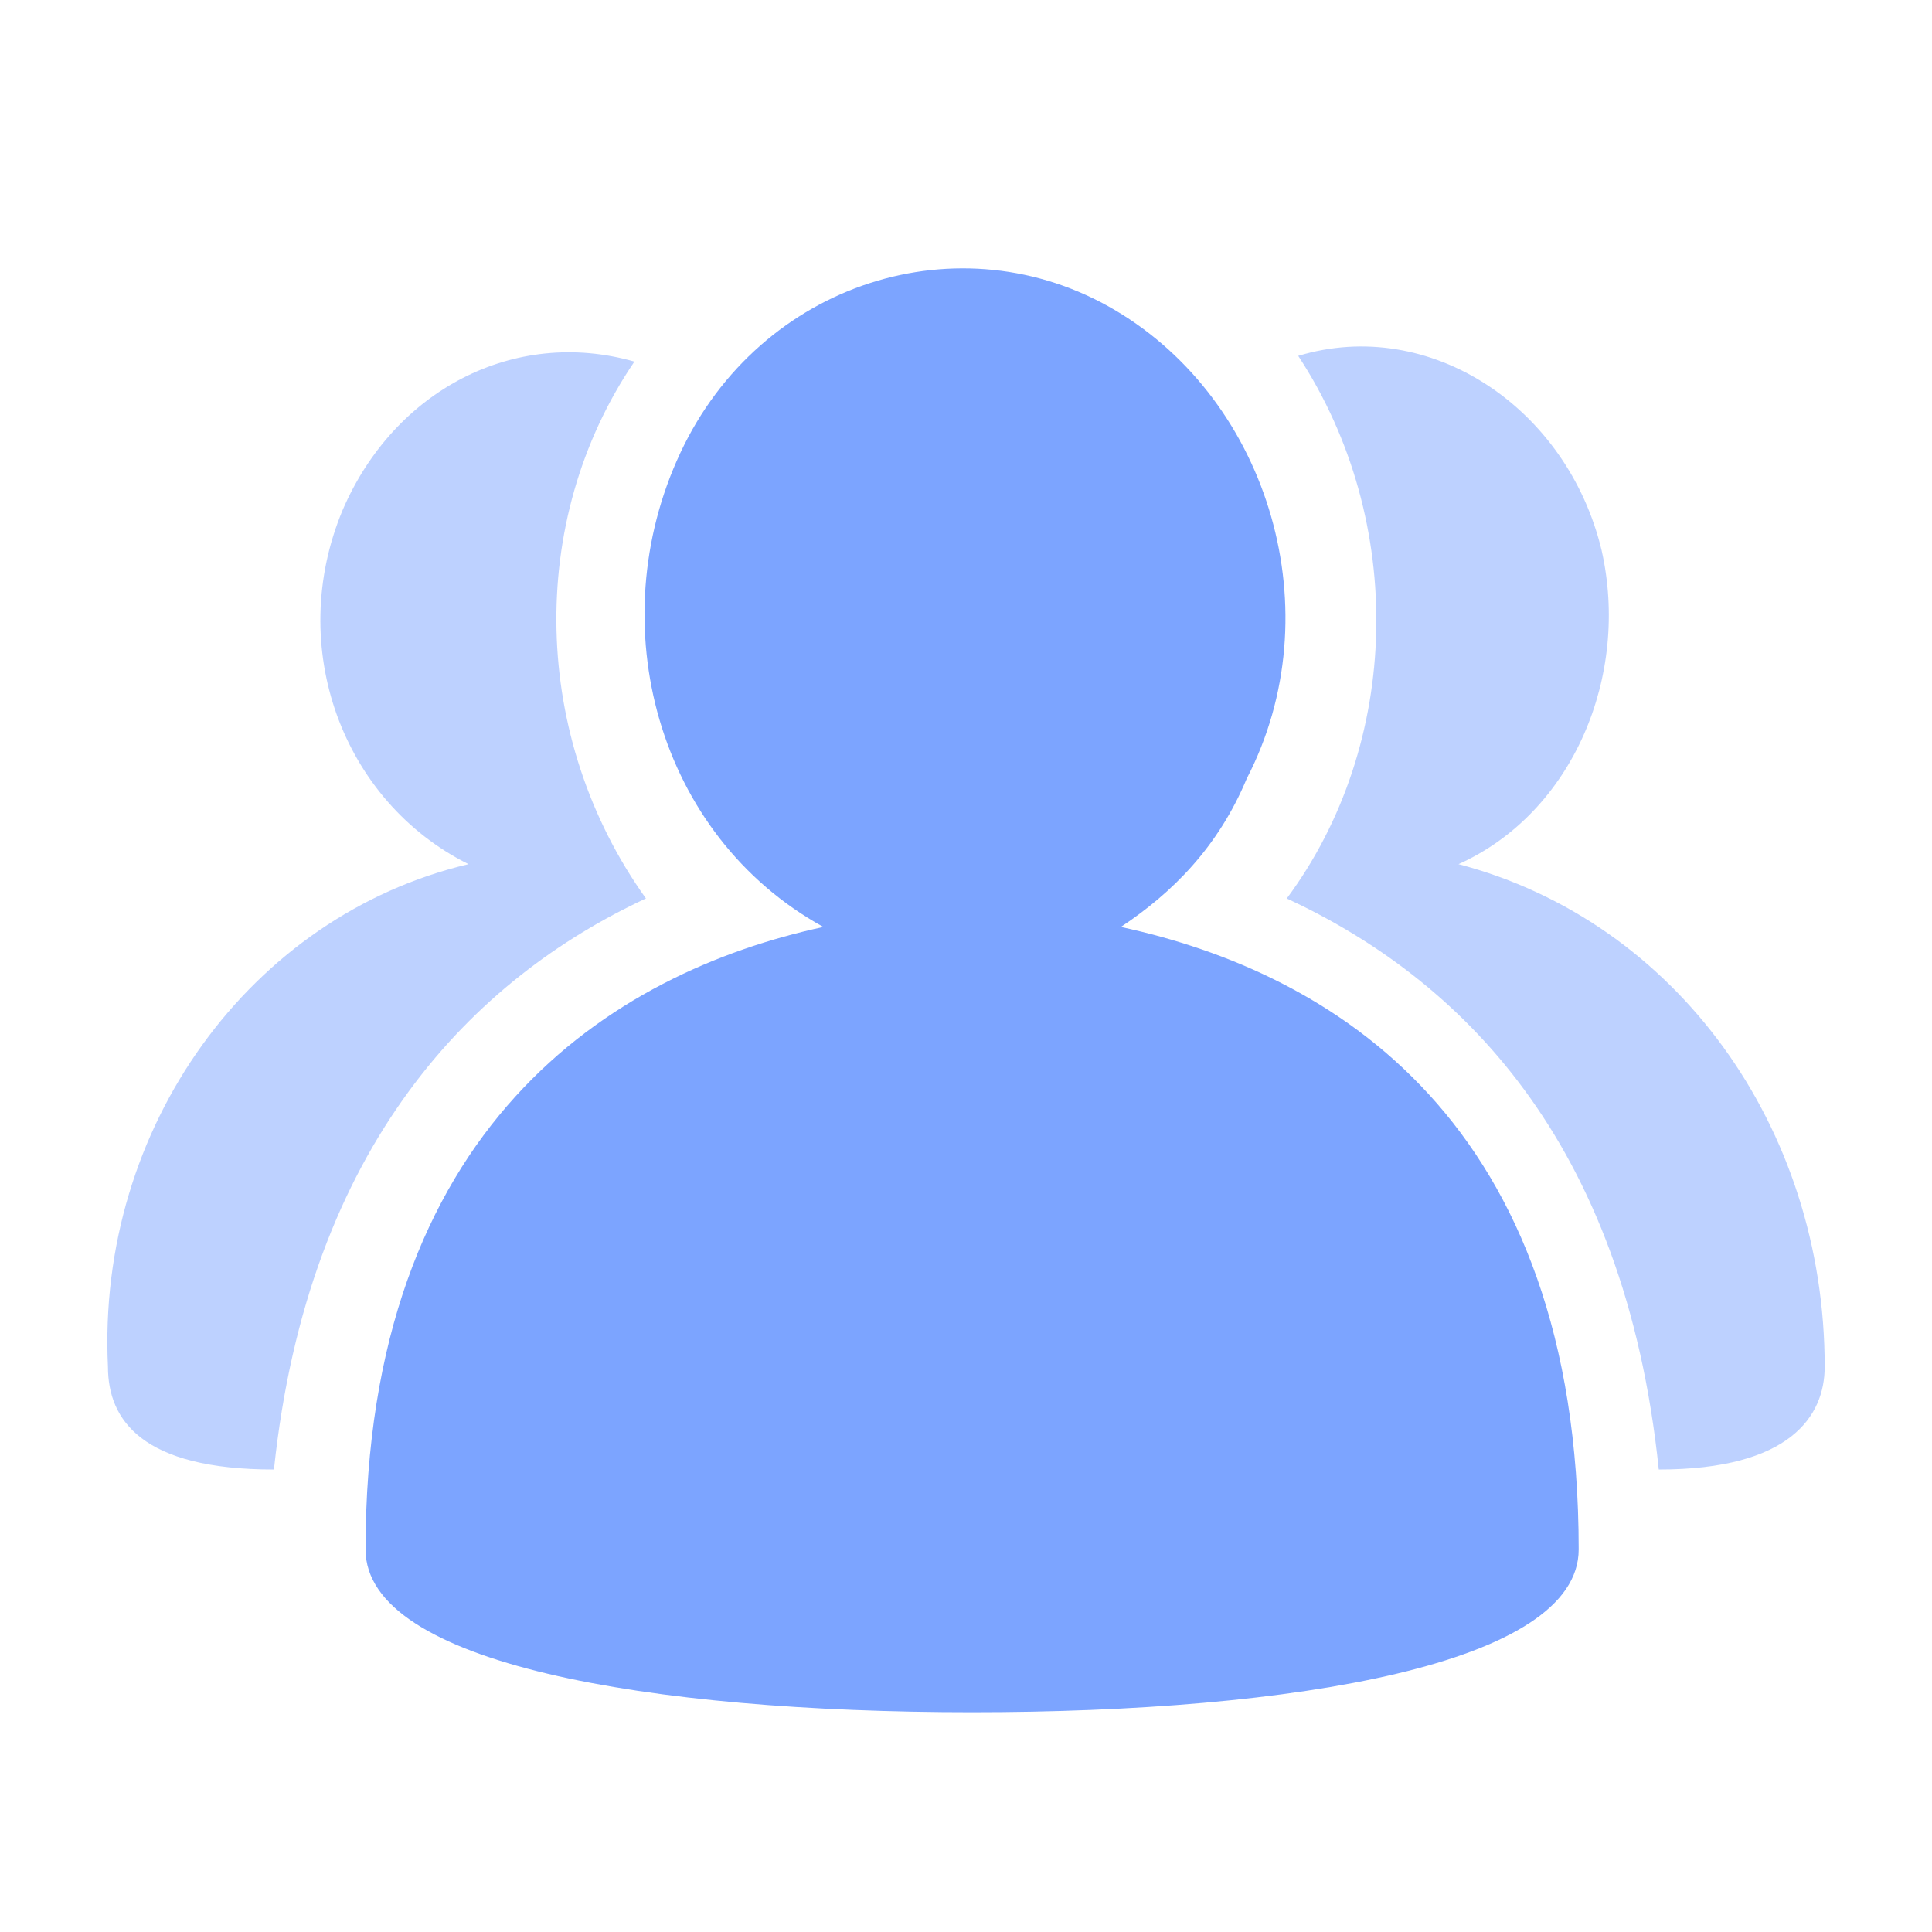
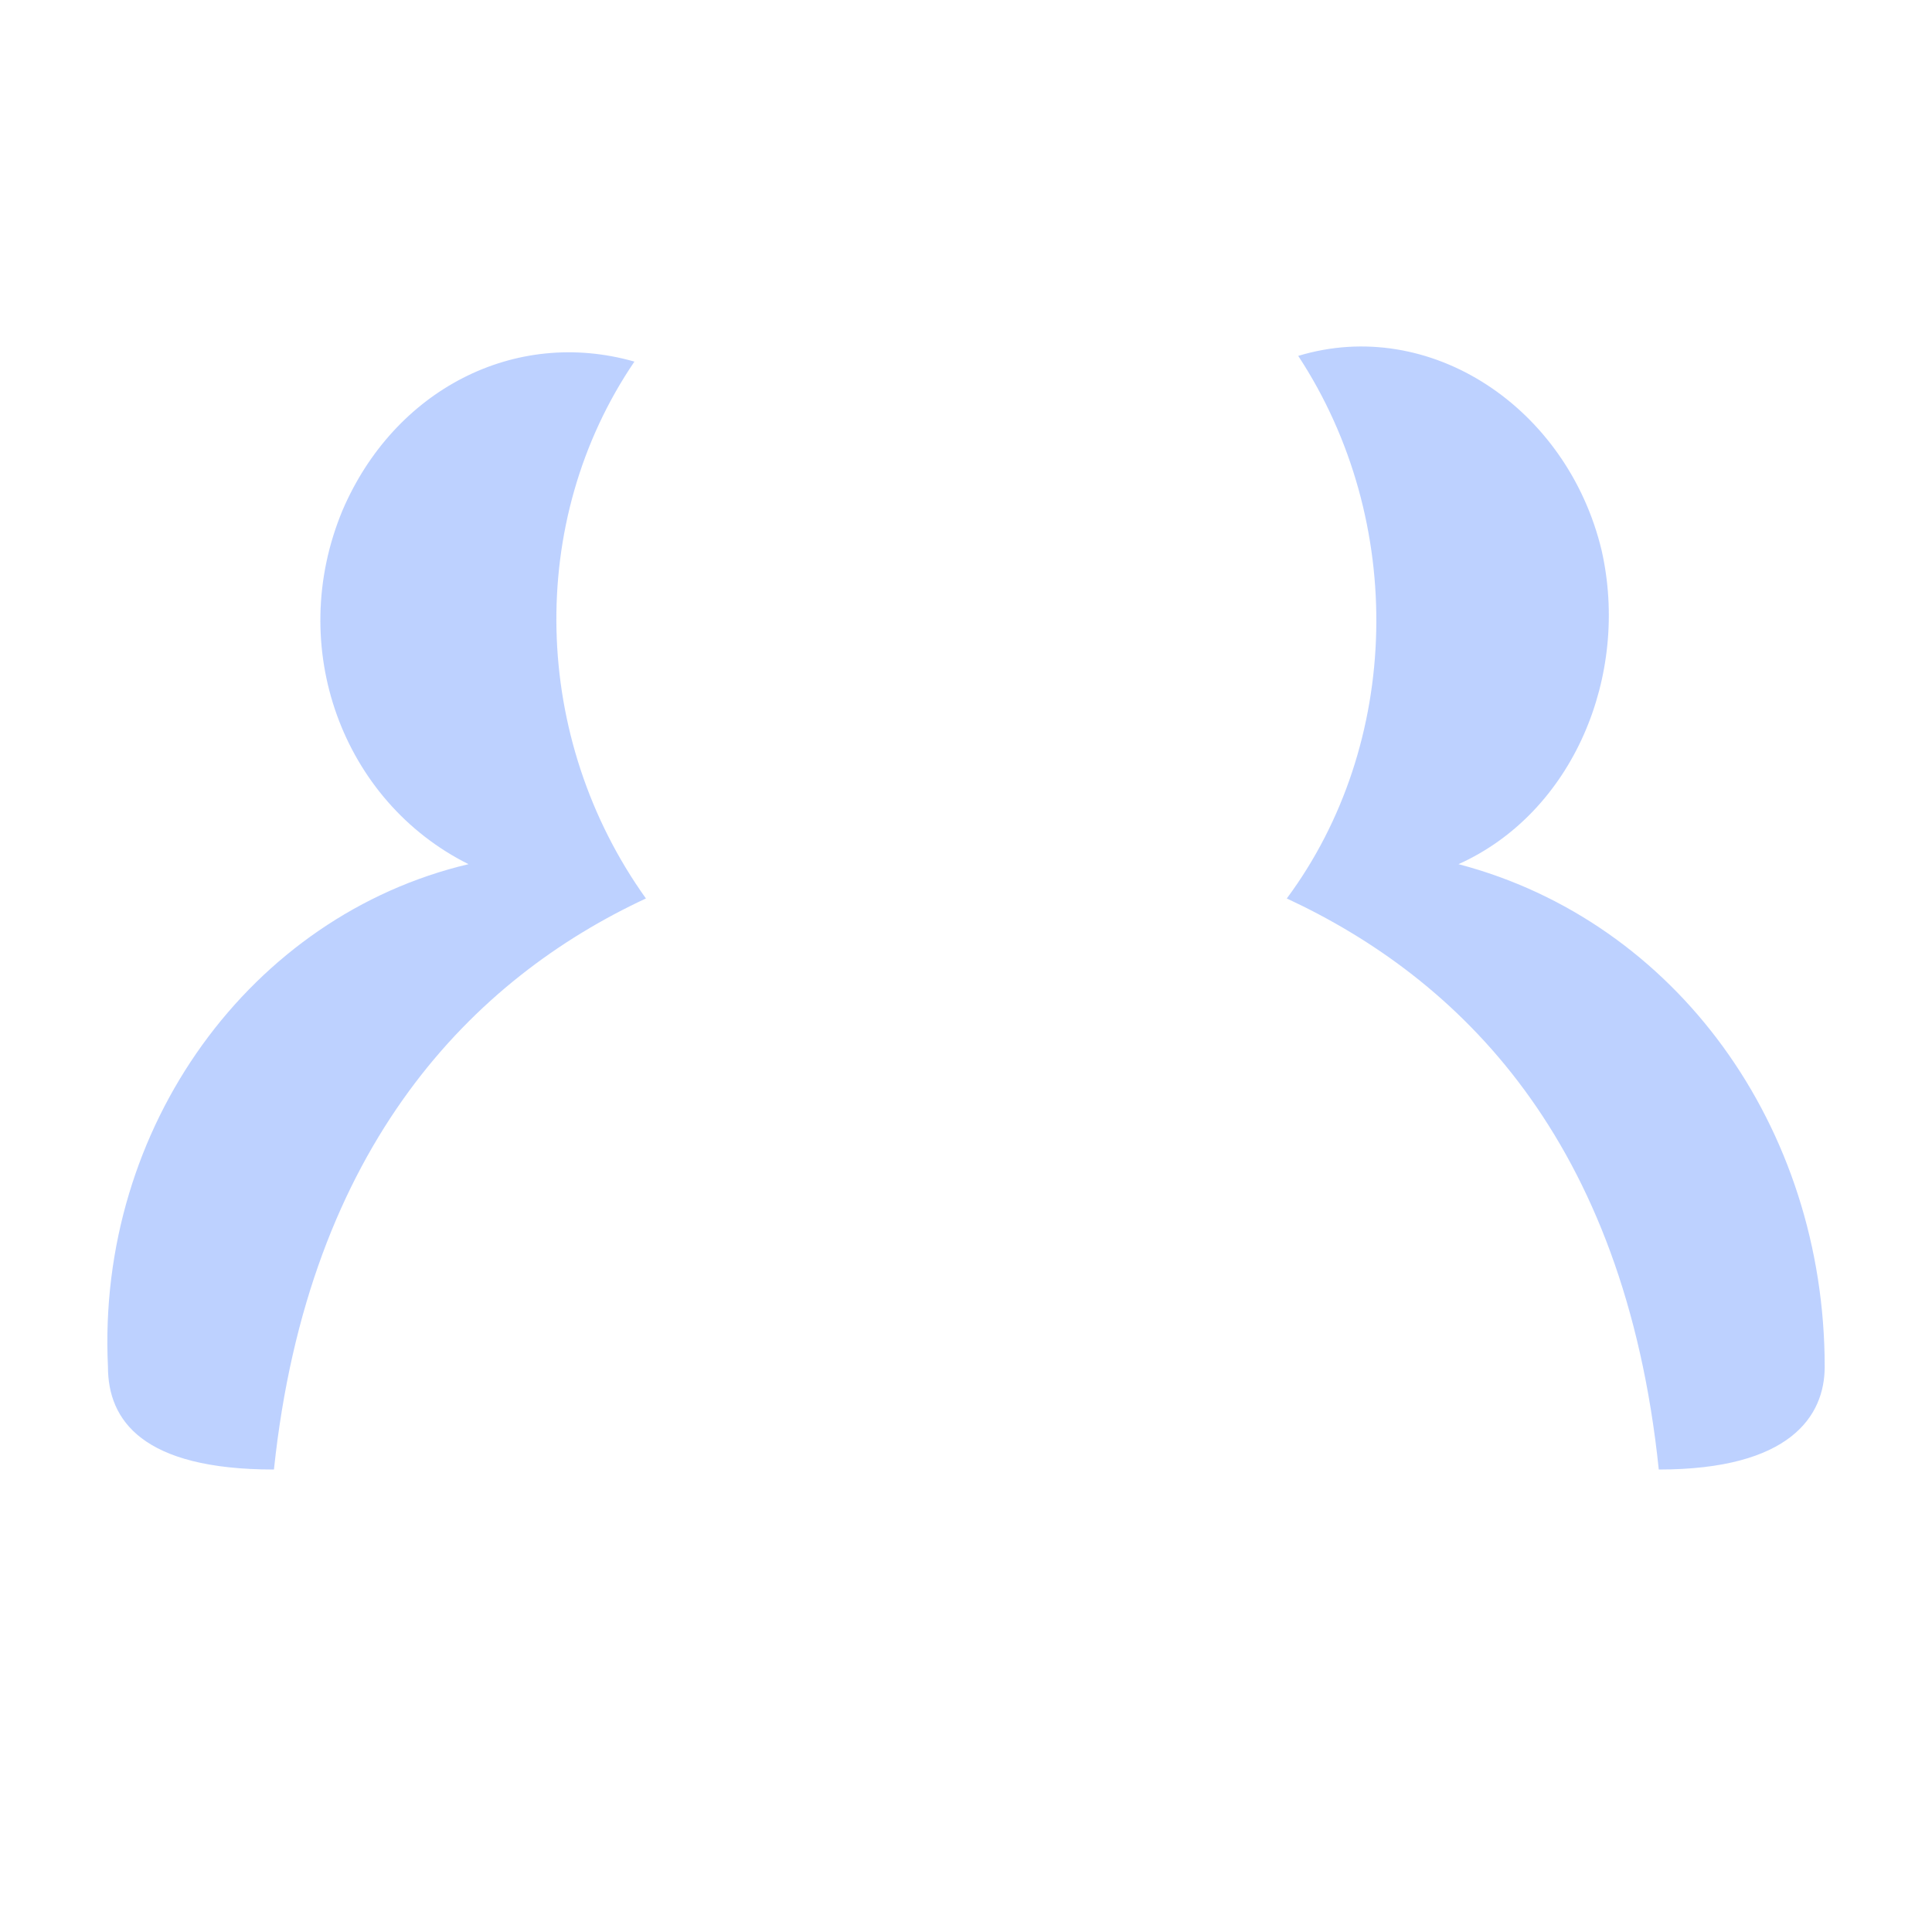
<svg xmlns="http://www.w3.org/2000/svg" width="24" height="24" viewBox="0 0 24 24" fill="none">
  <path opacity="0.5" d="M22.667 16.978C22.667 17.589 22.241 18.255 20.606 18.255C20.179 14.14 18.118 12.154 15.985 11.161C17.407 9.245 17.478 6.478 16.127 4.421C17.762 3.925 19.468 5.06 19.895 6.833C20.25 8.394 19.54 10.096 18.118 10.735C20.819 11.444 22.667 13.998 22.667 16.978ZM3.403 18.255C1.768 18.255 1.341 17.643 1.341 16.978C1.199 13.998 3.119 11.373 5.82 10.735C4.256 9.955 3.545 8.039 4.256 6.337C4.896 4.847 6.389 4.066 7.881 4.492C6.531 6.478 6.602 9.174 8.024 11.161C5.891 12.154 3.829 14.211 3.403 18.255Z" fill="#7CA4FF" />
-   <path d="M19.611 19.248C19.611 20.667 16.095 21.27 12.076 21.27C8.057 21.27 4.541 20.667 4.541 19.248C4.541 13.998 7.598 12.083 10.228 11.515C8.166 10.38 7.456 7.755 8.451 5.627C9.446 3.499 11.934 2.719 13.853 3.854C15.773 4.989 16.555 7.613 15.488 9.671C15.133 10.522 14.564 11.09 13.924 11.515C16.555 12.083 19.611 13.927 19.611 19.248Z" fill="#7CA4FF" />
</svg>